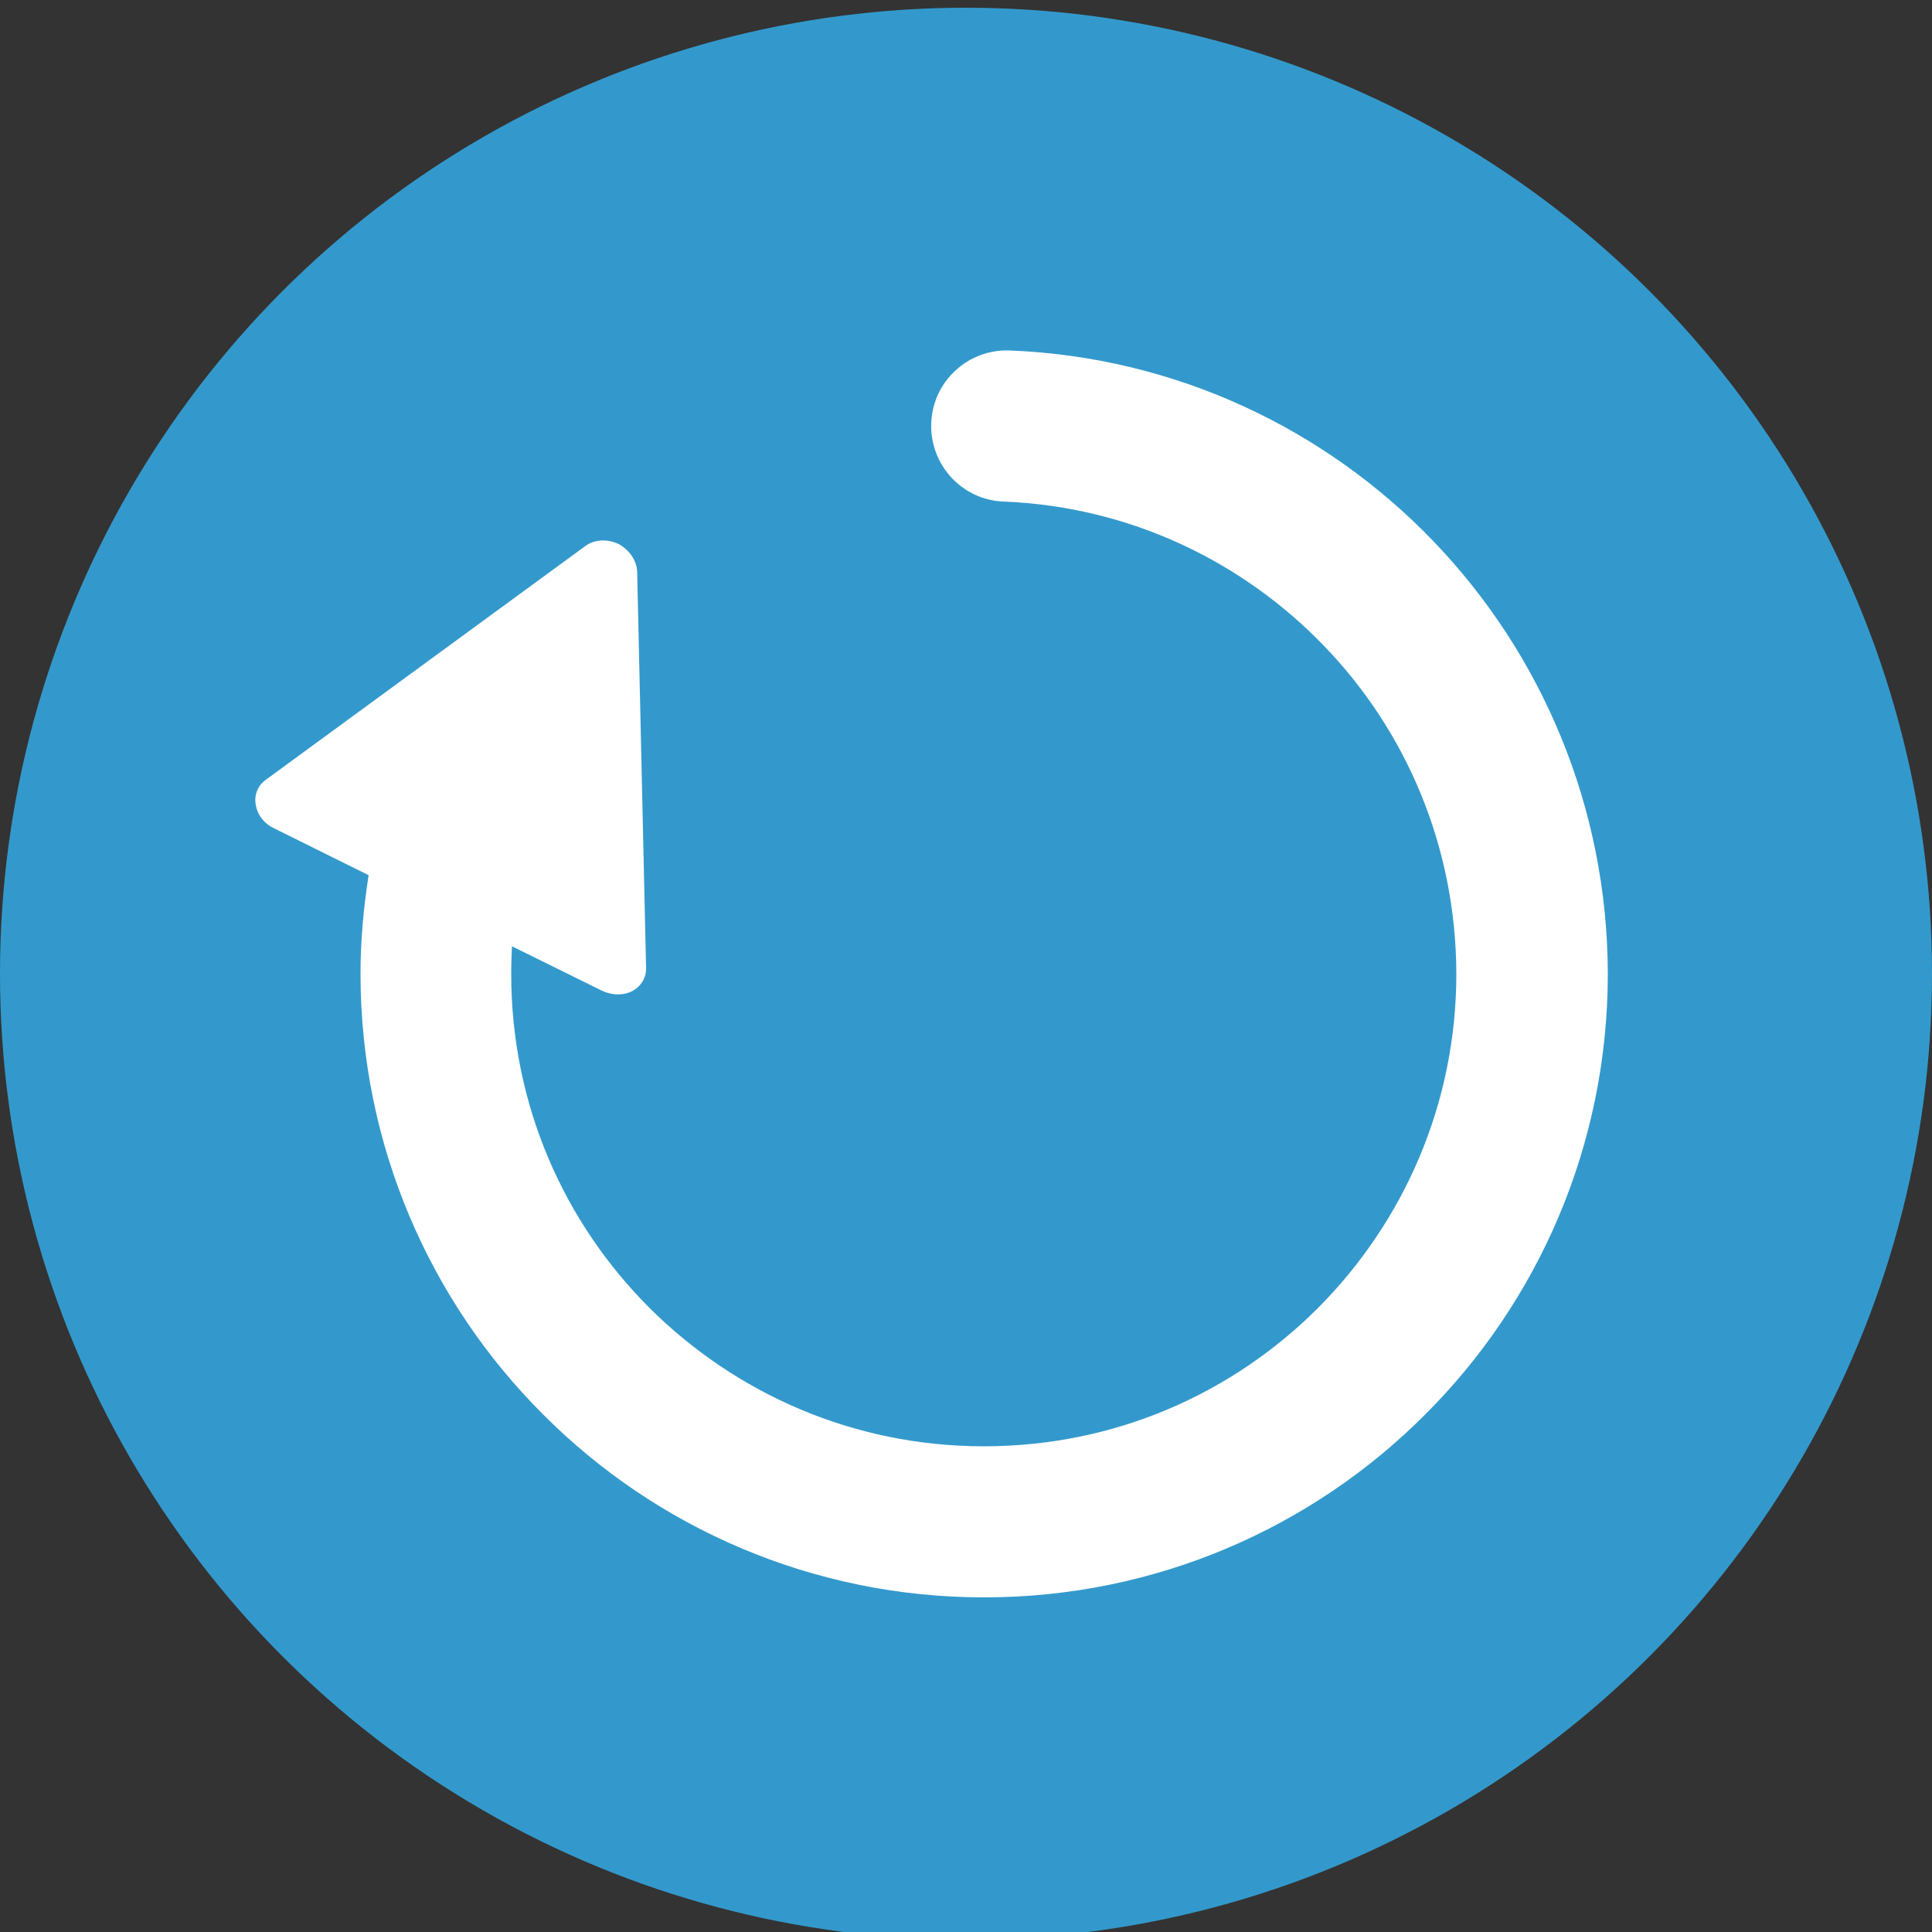
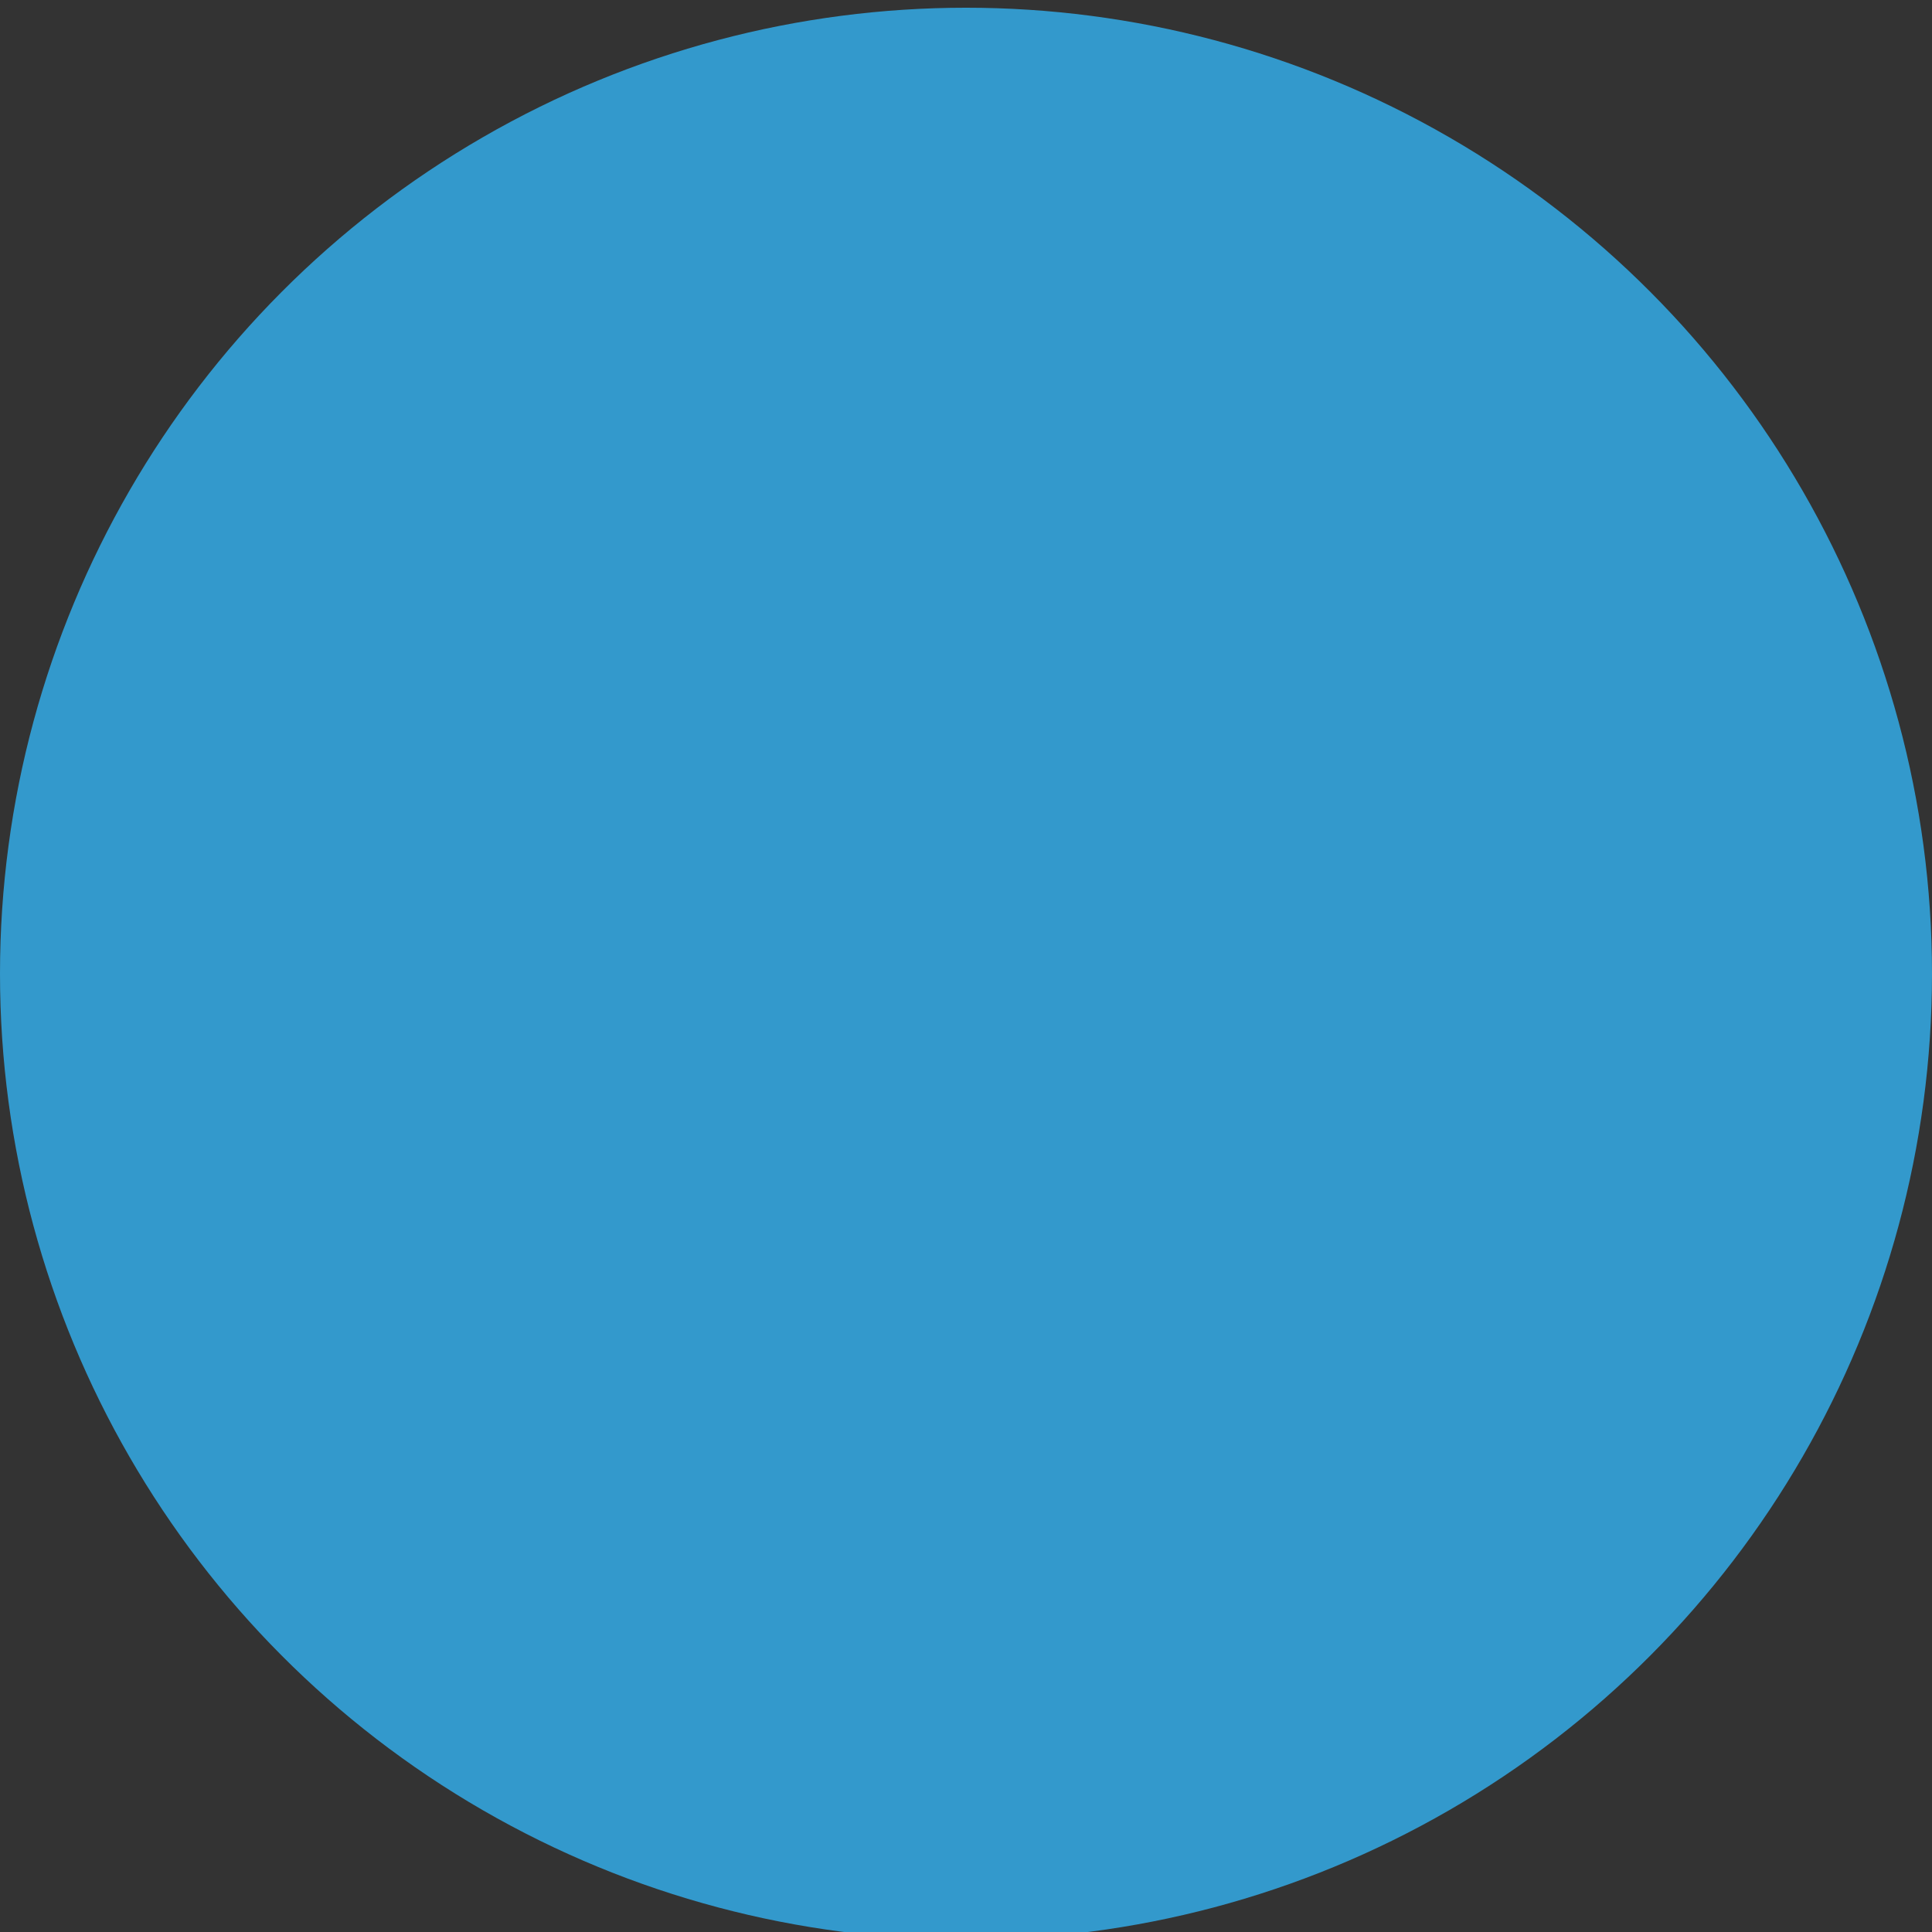
<svg xmlns="http://www.w3.org/2000/svg" version="1.1" id="_x32_" x="0px" y="0px" viewBox="0 0 500 500" style="enable-background:new 0 0 500 500;" xml:space="preserve">
  <rect x="0" y="0" width="500" height="500" fill="#333333" stroke="none" />
  <style type="text/css">
	.st0{fill:#3399CC;}
	.st1{fill:#FFFFFF;}
</style>
  <circle class="st0" cx="250" cy="252" r="250" />
  <g>
-     <path class="st1" d="M370.9,140c-27.9-29-66.6-47.6-109.6-49.3c-10.8-0.4-19.9,8-20.3,18.8c-0.4,10.8,8,19.9,18.7,20.3   c32.6,1.3,61.8,15.4,83,37.4c21.2,22,34.1,51.8,34.2,84.8c0,33.8-13.7,64.3-35.8,86.5c-22.2,22.2-52.6,35.8-86.5,35.8   c-33.8,0-64.3-13.7-86.5-35.8c-22.2-22.2-35.8-52.6-35.8-86.5c0-2.4,0.1-4.7,0.2-7.1l23.3,11.5c2.5,1.2,5.5,1.3,7.8,0.1   c2.3-1.2,3.7-3.5,3.6-6.1l-2.3-102.4c-0.1-2.9-2-5.7-4.8-7.2c-2.9-1.4-6.3-1.2-8.6,0.5l-82.7,60.5c-2.1,1.5-3.1,4-2.6,6.5   c0.4,2.6,2.2,4.9,4.8,6.1l24.4,12.1c-1.3,8.3-2.1,16.8-2.1,25.5c0,44.5,18.1,85,47.3,114.1c29.1,29.2,69.6,47.3,114.1,47.3   c44.5,0,85-18.1,114.1-47.3c29.2-29.1,47.3-69.6,47.3-114.1C416,208.6,398.8,169,370.9,140z" />
-   </g>
+     </g>
</svg>